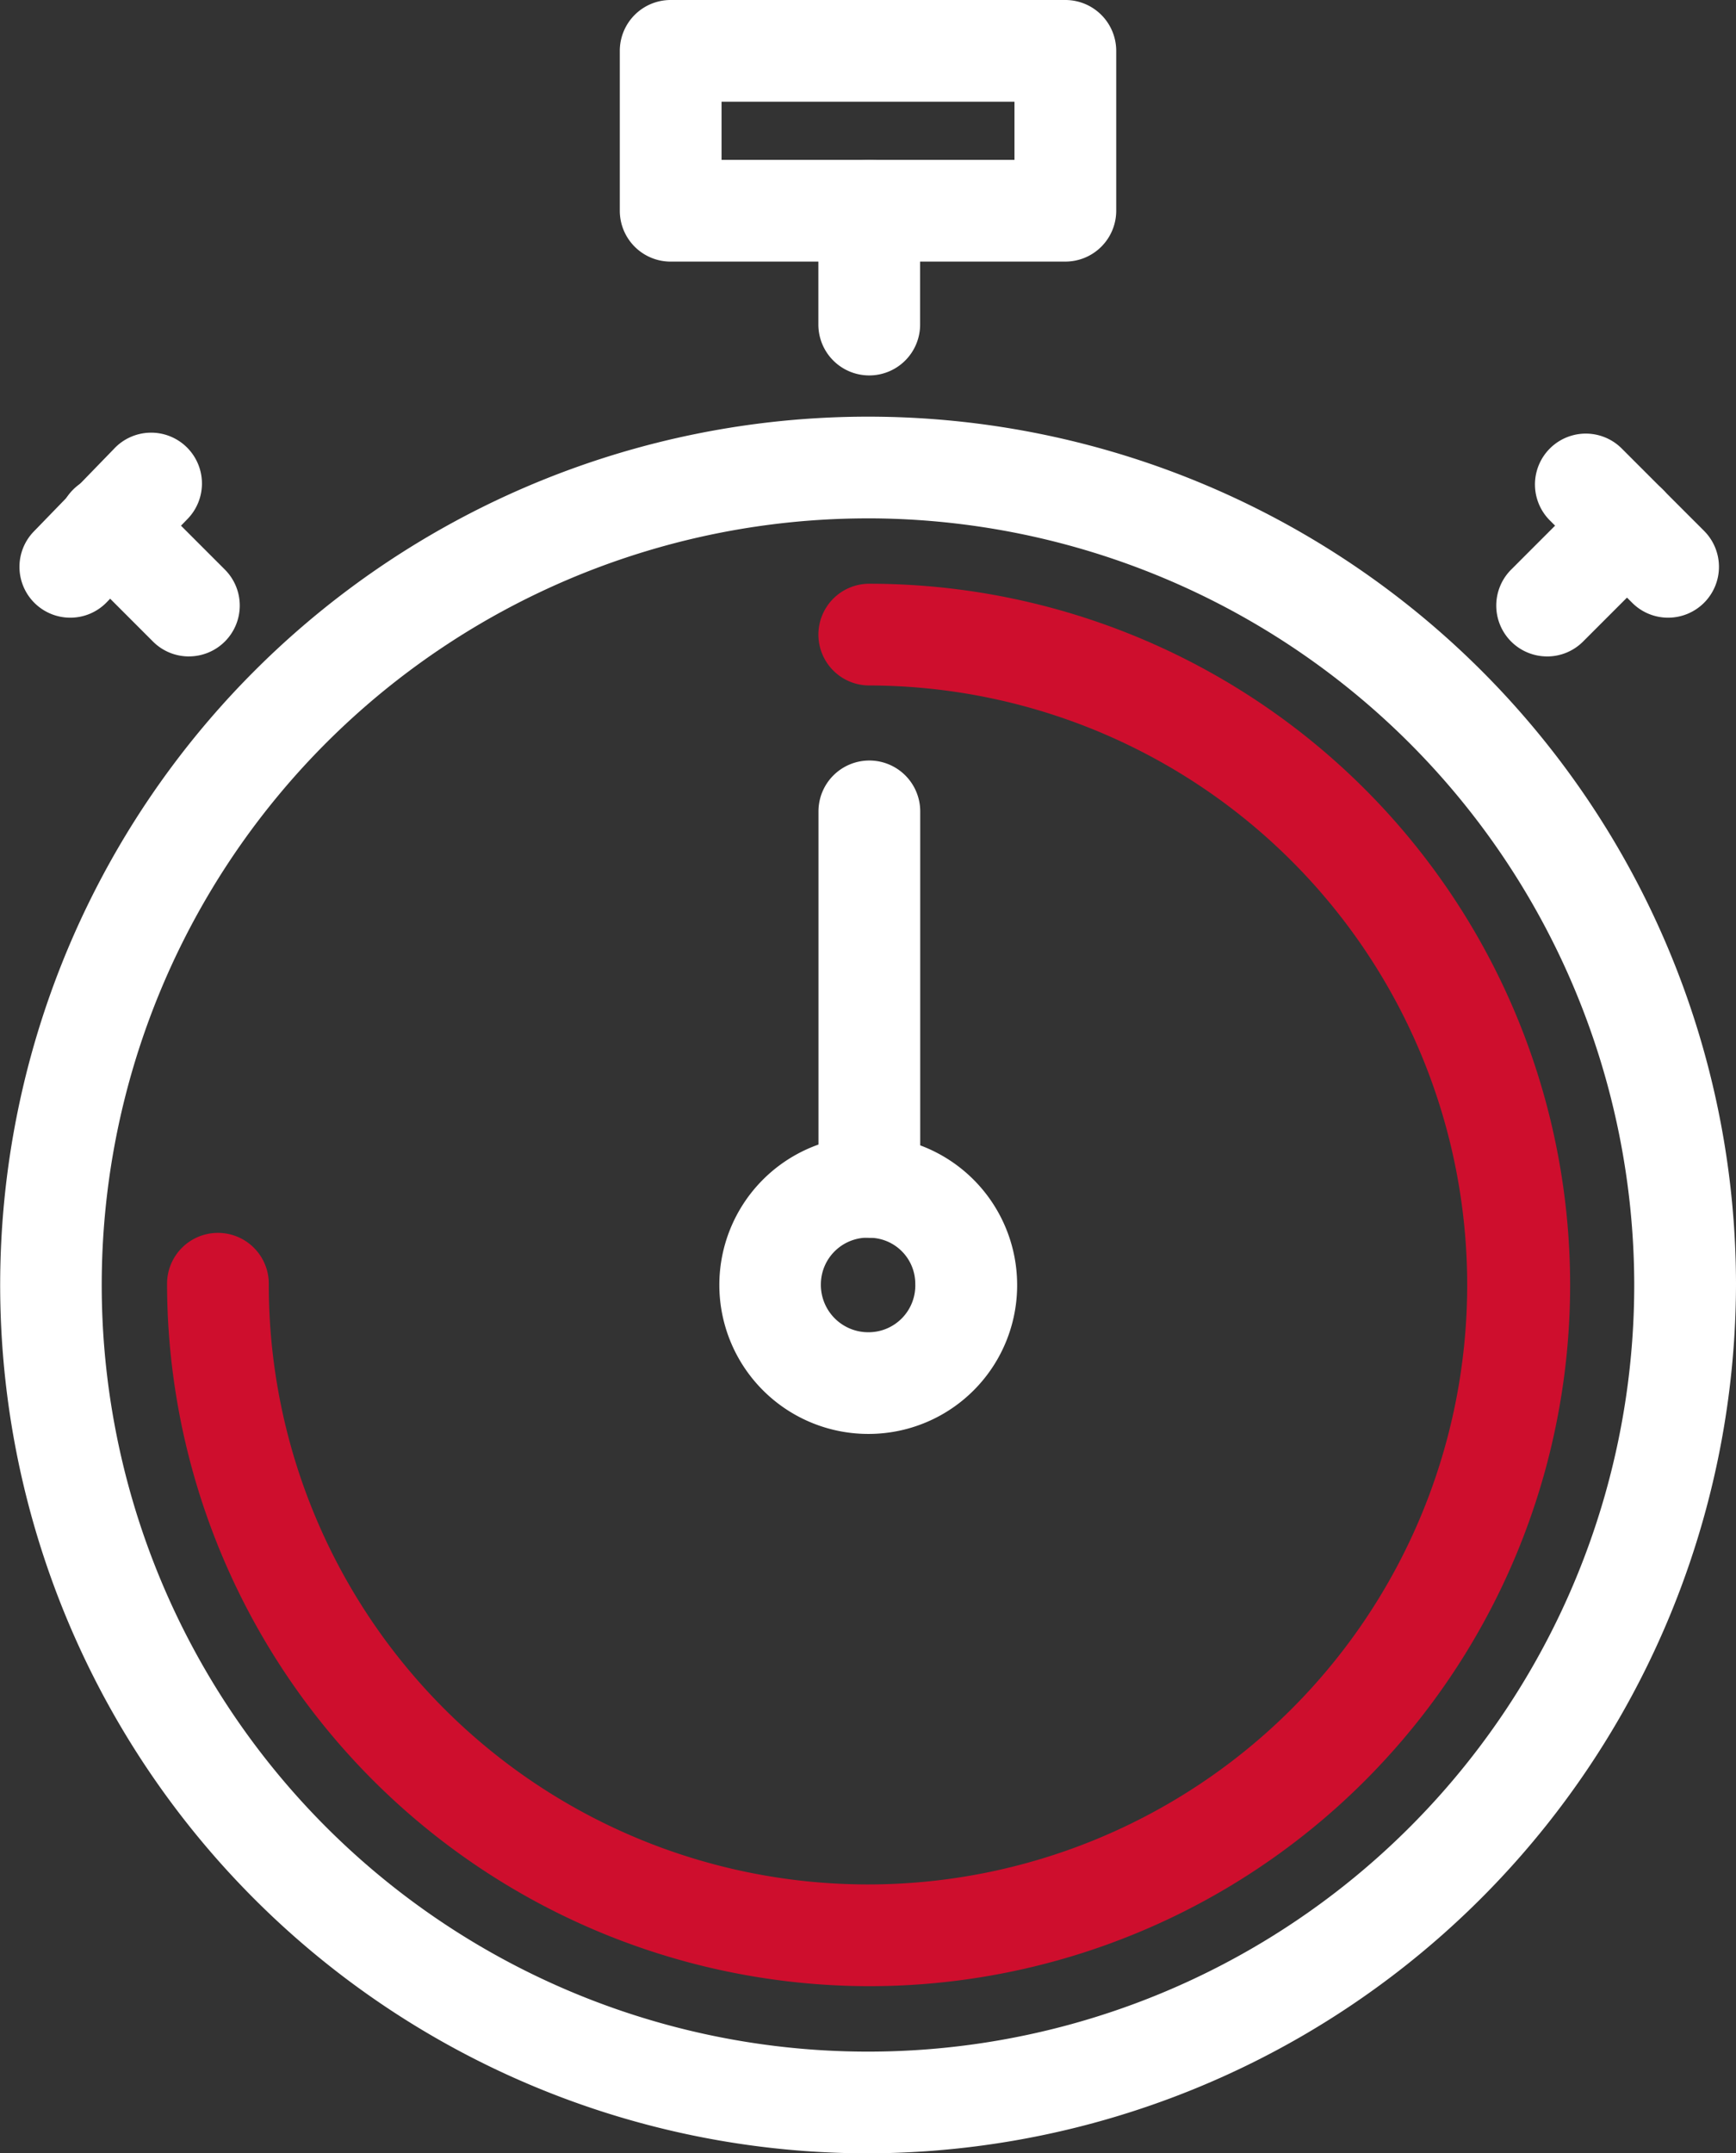
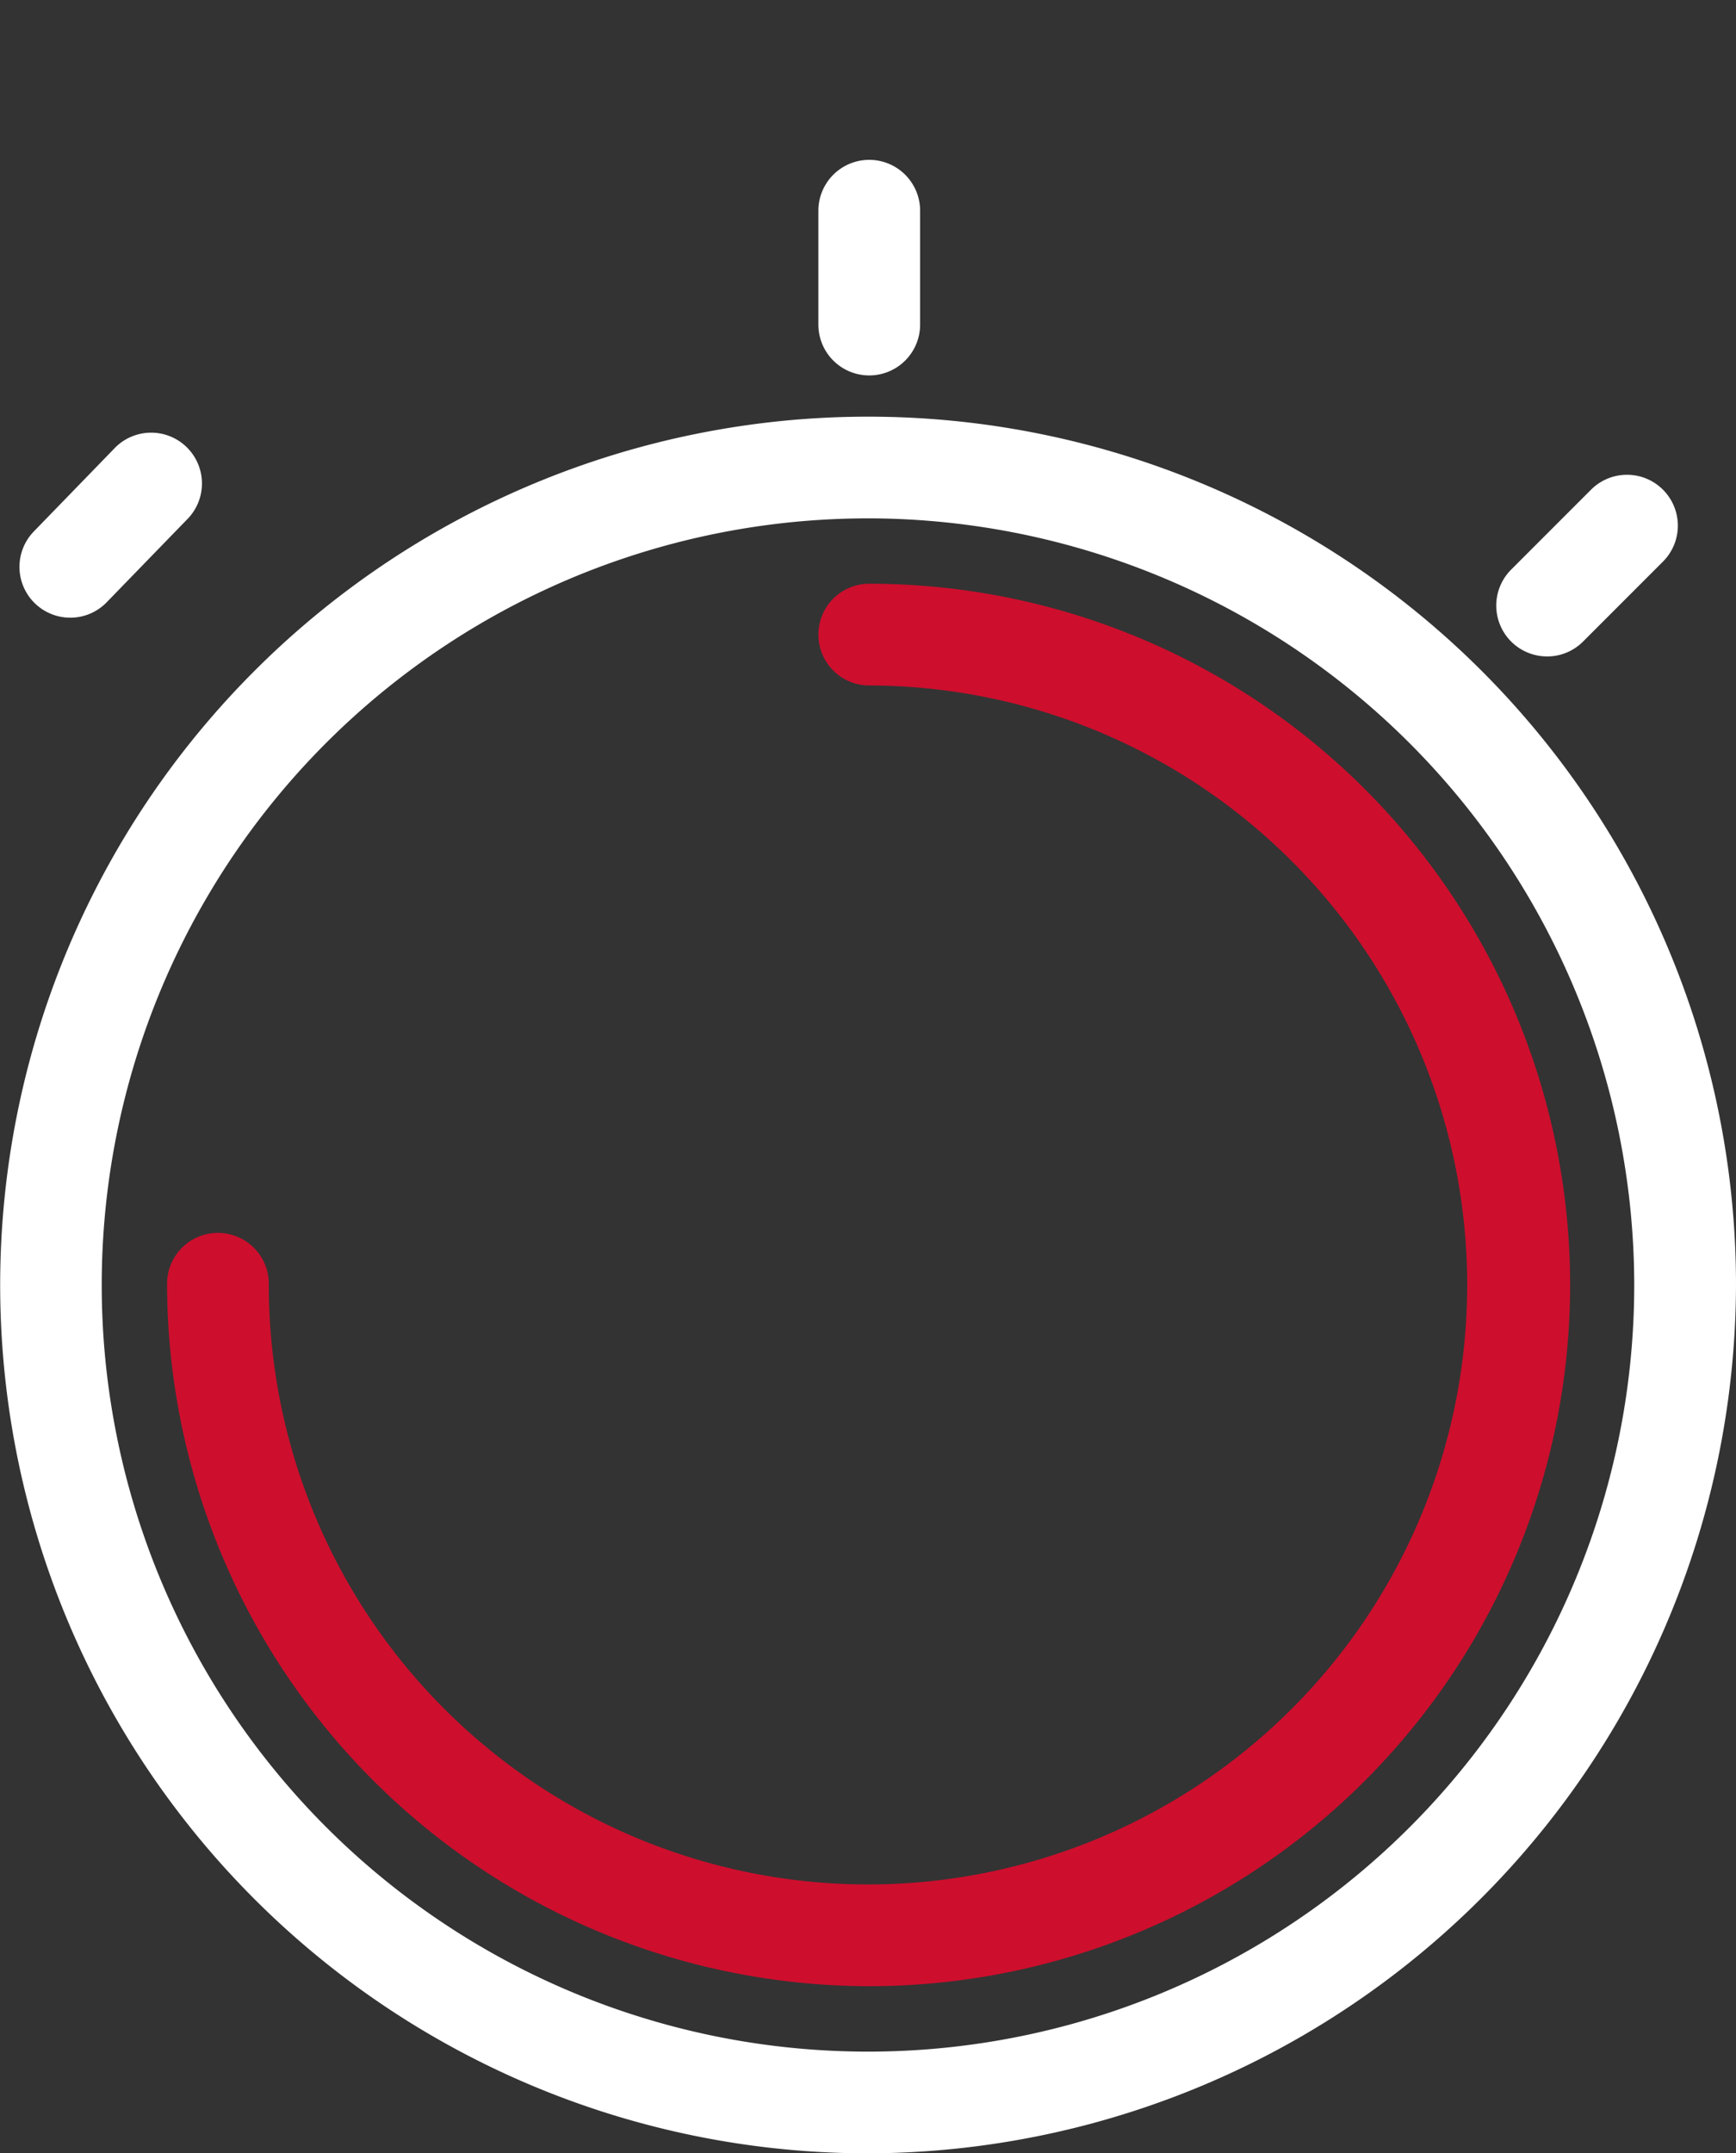
<svg xmlns="http://www.w3.org/2000/svg" id="Group_310" data-name="Group 310" width="81.044" height="100.478" viewBox="0 0 81.044 100.478">
  <rect x="0" y="0" width="81.044" height="100.478" fill="#333333" stroke="none" />
  <defs>
    <clipPath id="clip-path">
      <rect id="Rectangle_130" data-name="Rectangle 130" width="81.044" height="100.477" fill="none" />
    </clipPath>
  </defs>
  <g id="Group_309" data-name="Group 309" clip-path="url(#clip-path)">
    <path id="Path_5289" data-name="Path 5289" d="M40.58,118.5A40.518,40.518,0,1,1,81.044,77.924,40.625,40.625,0,0,1,40.58,118.5m0-76.29A35.772,35.772,0,1,0,76.293,77.924,35.813,35.813,0,0,0,40.58,42.209" transform="translate(0 -18.022)" fill="#fff" />
-     <path id="Path_5290" data-name="Path 5290" d="M76.556,12.207H58.131a2.374,2.374,0,0,1-2.375-2.373V2.373A2.374,2.374,0,0,1,58.131,0H76.556a2.374,2.374,0,0,1,2.375,2.373v7.46a2.374,2.374,0,0,1-2.375,2.373M60.506,7.46H74.181V4.746H60.506Z" transform="translate(-26.821)" fill="#fff" />
    <path id="Path_5291" data-name="Path 5291" d="M76,24.433A2.374,2.374,0,0,1,73.62,22.06V16.749a2.375,2.375,0,0,1,4.75,0V22.06A2.374,2.374,0,0,1,76,24.433" transform="translate(-35.415 -6.915)" fill="#fff" />
-     <path id="Path_5292" data-name="Path 5292" d="M71.7,116.045a6.951,6.951,0,1,1,6.9-7.006,6.935,6.935,0,0,1-6.9,7.006m0-9.156a2.184,2.184,0,0,0-2.262,2.149A2.212,2.212,0,0,0,71.7,111.3a2.181,2.181,0,0,0,2.145-2.26,2.149,2.149,0,0,0-2.145-2.149" transform="translate(-31.116 -49.136)" fill="#fff" />
-     <path id="Path_5293" data-name="Path 5293" d="M76,90.65a2.374,2.374,0,0,1-2.375-2.373V70.759a2.375,2.375,0,0,1,4.75,0V88.277A2.374,2.374,0,0,1,76,90.65" transform="translate(-35.415 -32.897)" fill="#fff" />
    <path id="Path_5294" data-name="Path 5294" d="M47.809,117.927A32.816,32.816,0,0,1,15.028,85.152a2.375,2.375,0,0,1,4.75,0A27.973,27.973,0,1,0,47.809,57.234a2.373,2.373,0,1,1,0-4.747,32.72,32.72,0,0,1,0,65.44" transform="translate(-7.229 -25.249)" fill="#ce0e2d" />
-     <path id="Path_5295" data-name="Path 5295" d="M11.336,51.165a2.365,2.365,0,0,1-1.678-.695l-3.73-3.73a2.373,2.373,0,0,1,3.357-3.357l3.73,3.73a2.373,2.373,0,0,1-1.678,4.051" transform="translate(-2.517 -20.535)" fill="#fff" />
    <path id="Path_5296" data-name="Path 5296" d="M4.125,47.577a2.371,2.371,0,0,1-1.7-4.026l3.73-3.843a2.372,2.372,0,1,1,3.4,3.306l-3.73,3.843a2.362,2.362,0,0,1-1.7.72" transform="translate(-0.843 -18.755)" fill="#fff" />
    <path id="Path_5297" data-name="Path 5297" d="M136.975,51.165a2.373,2.373,0,0,1-1.678-4.051l3.73-3.73a2.373,2.373,0,0,1,3.357,3.357l-3.73,3.73a2.365,2.365,0,0,1-1.678.695" transform="translate(-64.75 -20.535)" fill="#fff" />
-     <path id="Path_5298" data-name="Path 5298" d="M144.3,47.576a2.365,2.365,0,0,1-1.678-.695l-3.843-3.843a2.373,2.373,0,1,1,3.356-3.356l3.843,3.843a2.373,2.373,0,0,1-1.678,4.051" transform="translate(-66.425 -18.754)" fill="#fff" />
  </g>
</svg>